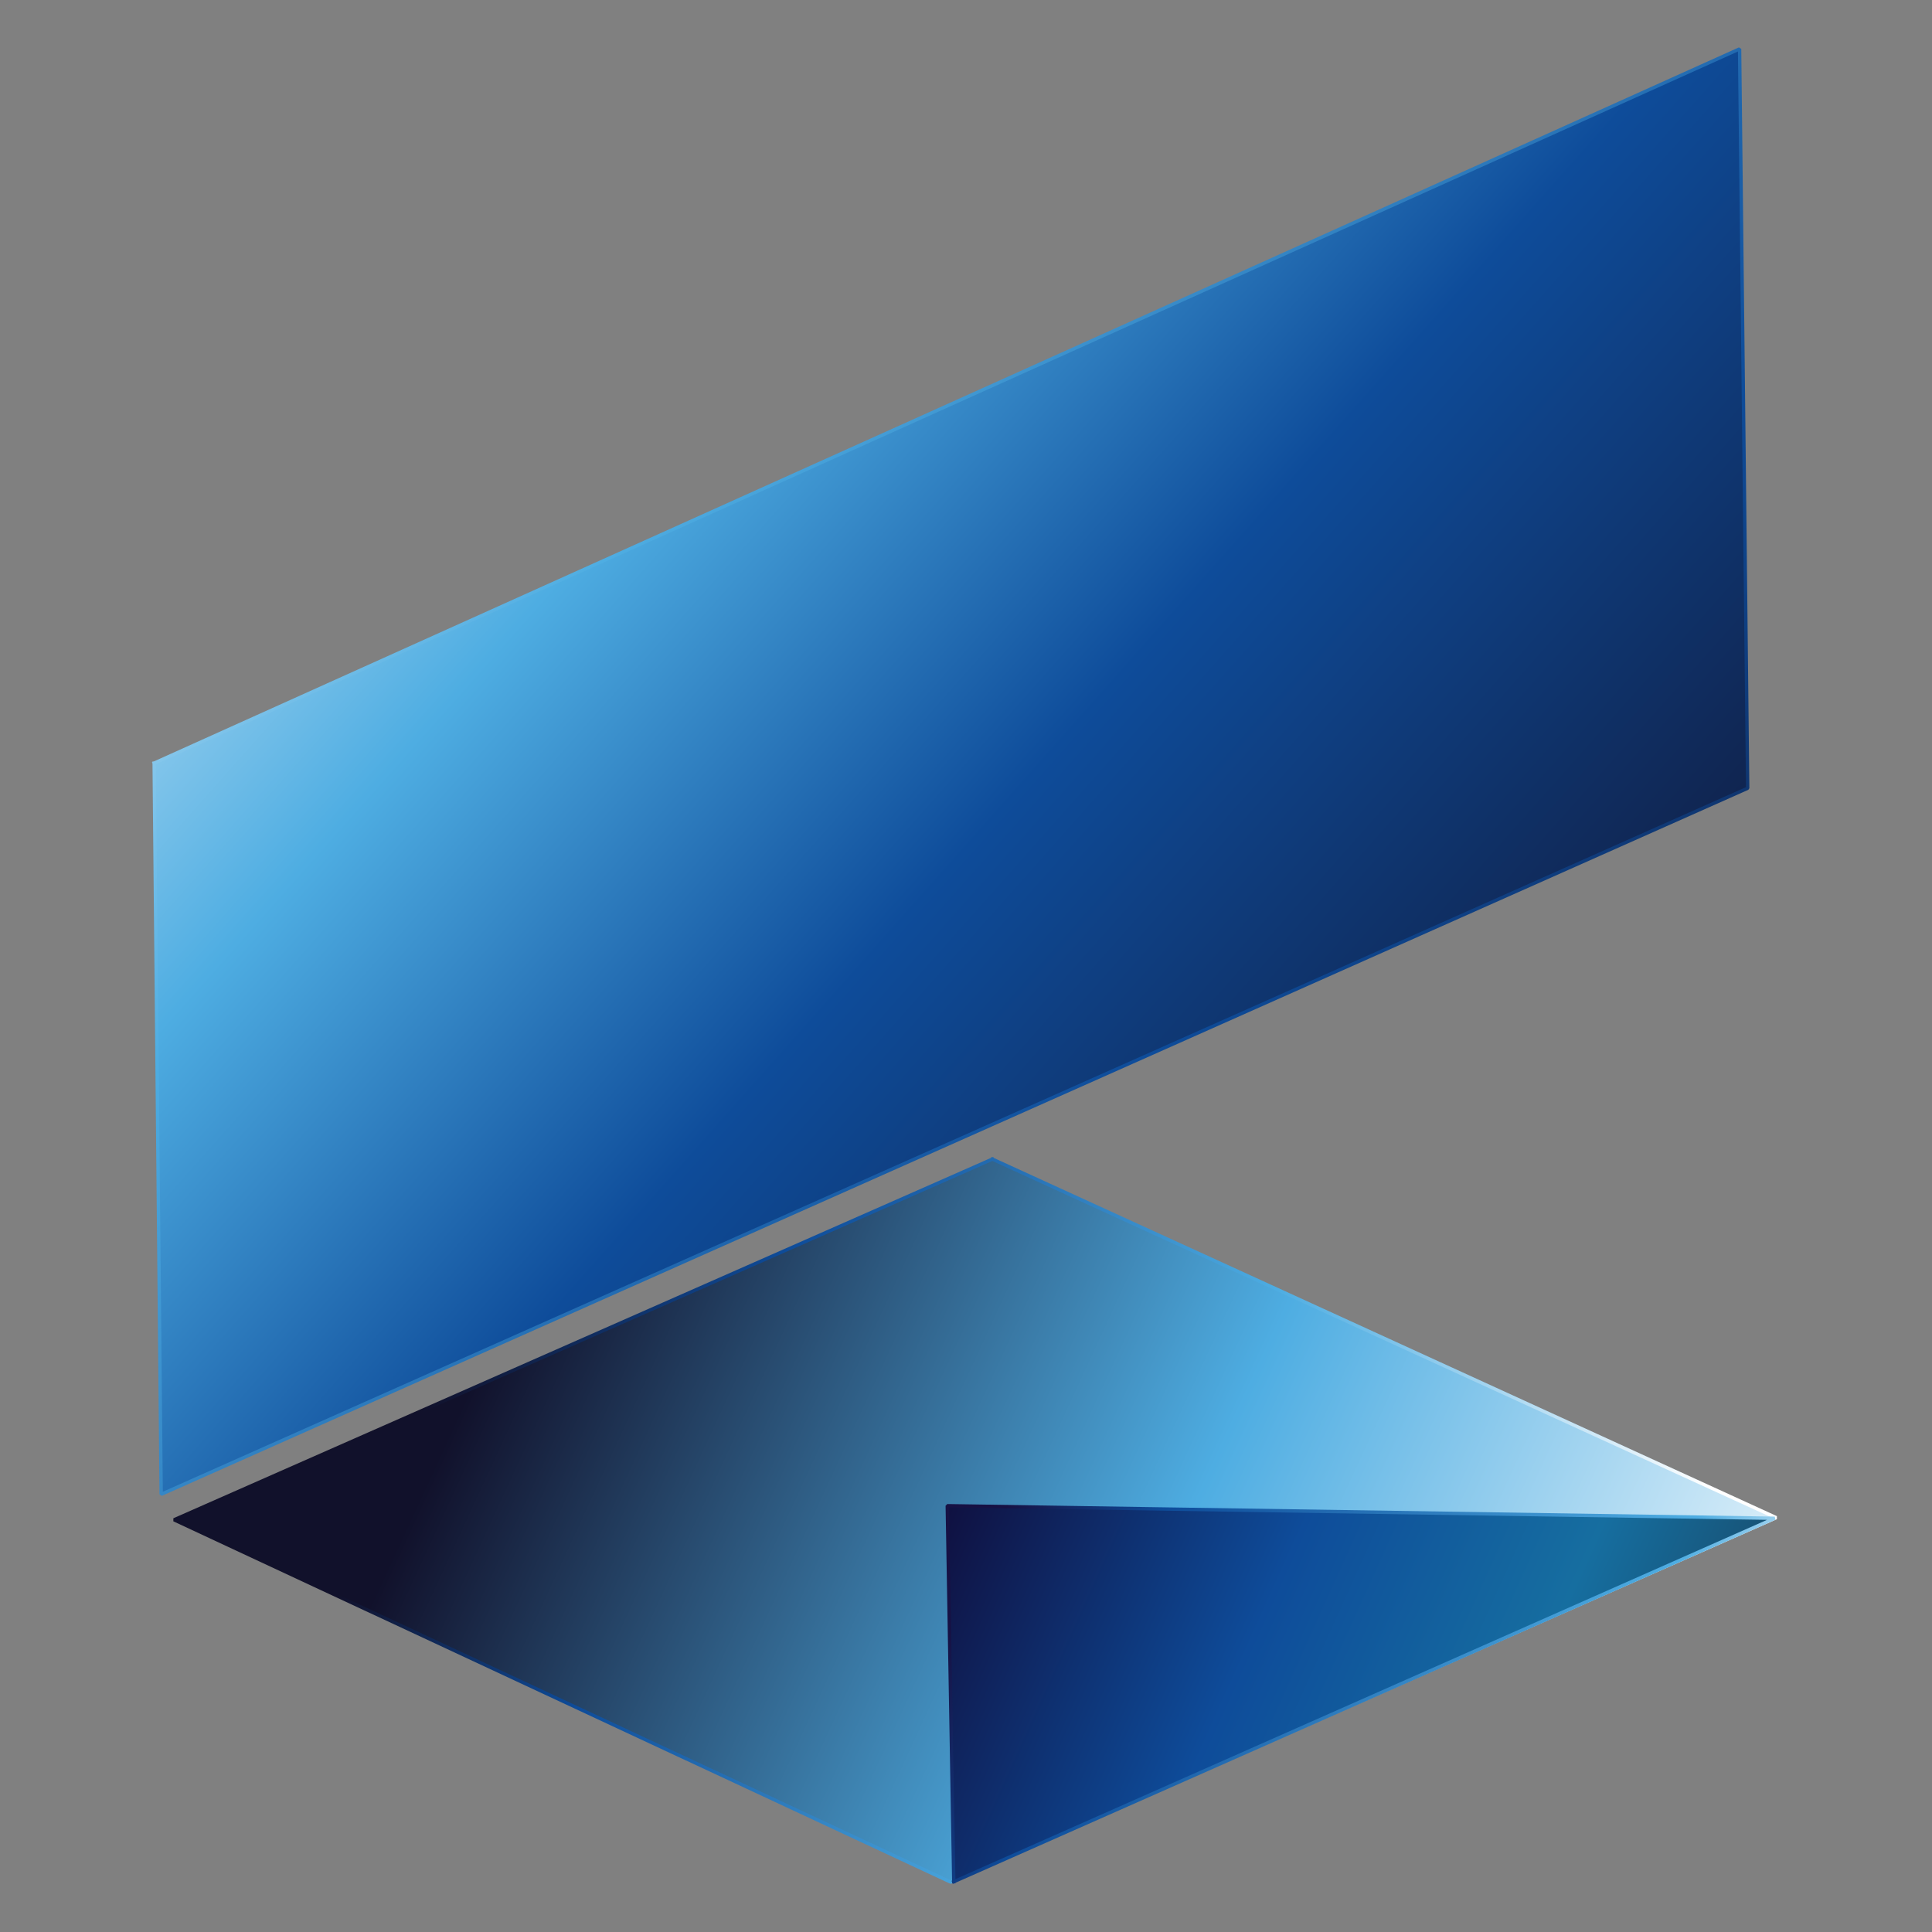
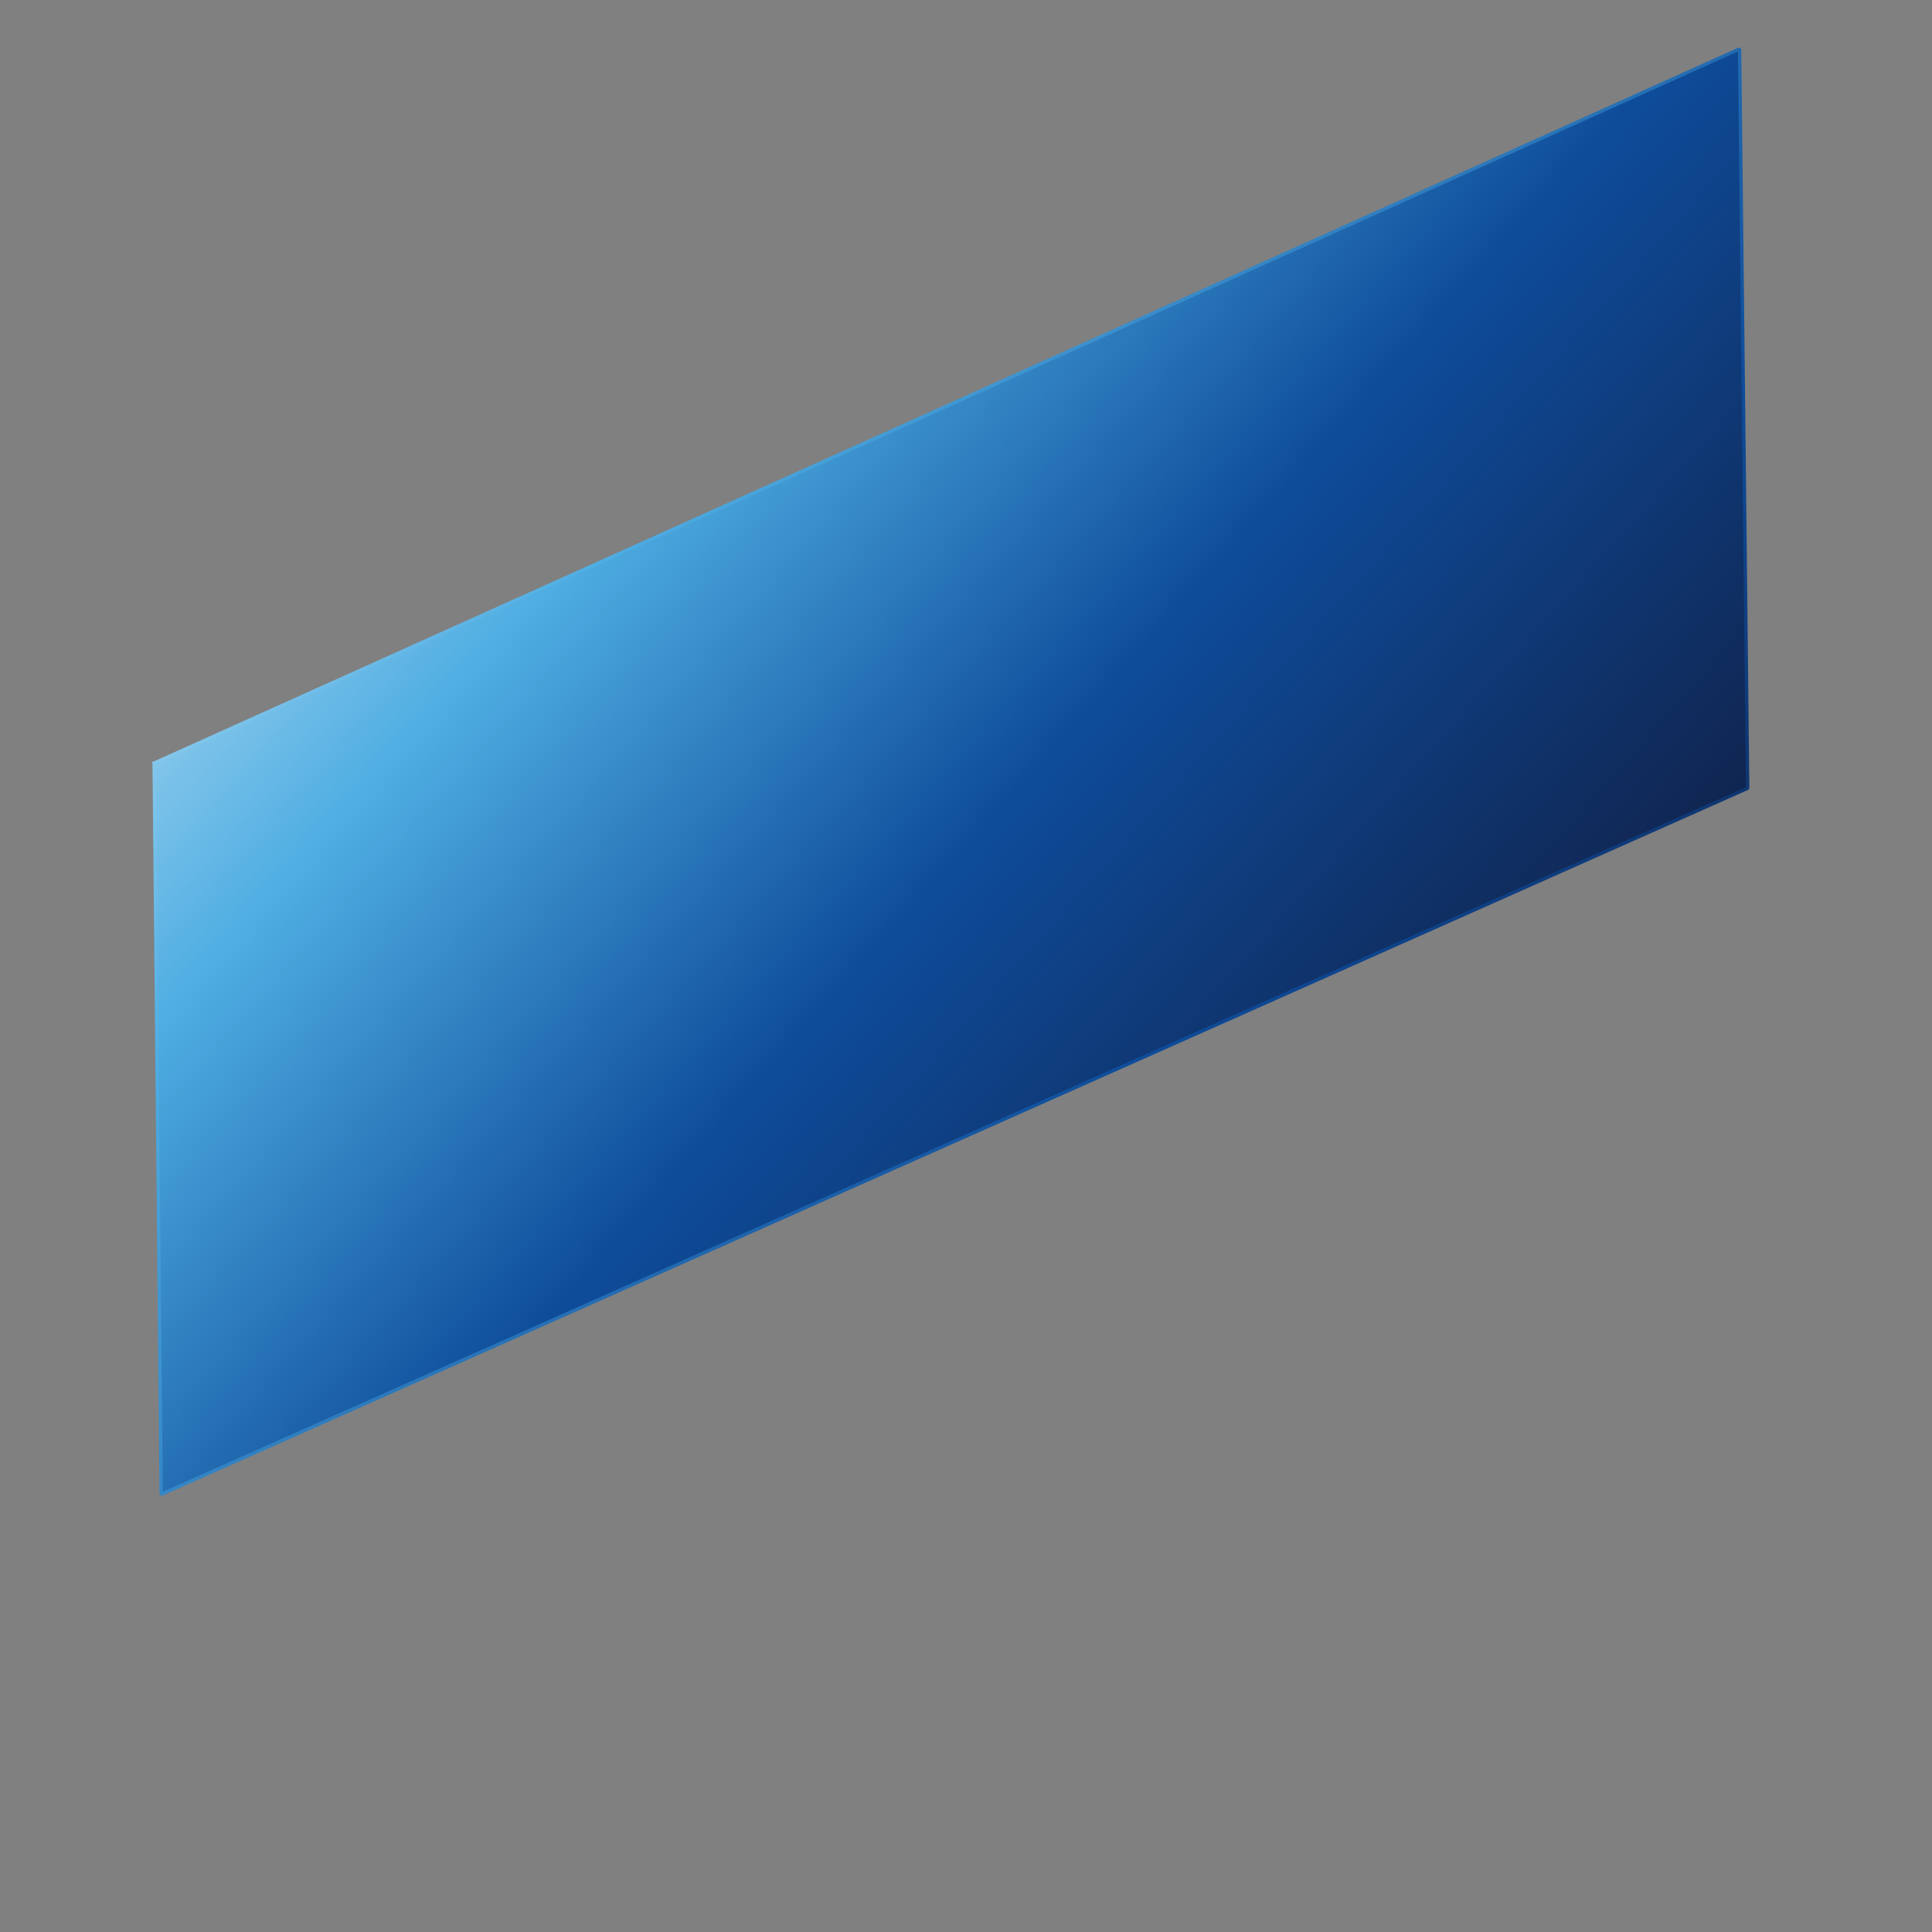
<svg xmlns="http://www.w3.org/2000/svg" width="100%" height="100%" viewBox="0 0 512 512" version="1.1" xml:space="preserve" style="fill-rule:evenodd;clip-rule:evenodd;stroke-linecap:square;stroke-linejoin:bevel;">
  <rect x="0" y="0" width="512" height="512" fill="#808080" stroke="none" />
  <g transform="matrix(1,0,0,1,34.983,6.487)">
    <g id="shape0" transform="matrix(1.348,0,0,1.348,-455.253,-157.348)">
      <path d="M342.08,261.94L653.77,121.53L655.36,266.88L343.46,405.69L342.08,261.94" style="fill:url(#_Linear1);stroke:url(#_Linear2);stroke-width:0.66px;" />
    </g>
    <g id="shape1" transform="matrix(1.348,0,0,1.348,-455.253,-157.348)">
-       <path d="M506.87,339.79L345.99,410.7L498.68,481.93L660.97,410.28L506.87,339.79" style="fill:url(#_Linear3);stroke:url(#_Linear4);stroke-width:0.66px;" />
-     </g>
+       </g>
    <g id="shape2" transform="matrix(1.348,0,0,1.348,-455.253,-157.348)">
-       <path d="M499.28,481.85L498,407.93L660.68,410.4L499.28,481.85" style="fill:url(#_Linear5);stroke:url(#_Linear6);stroke-width:0.66px;" />
-     </g>
+       </g>
  </g>
  <defs>
    <linearGradient id="_Linear1" x1="0" y1="0" x2="1" y2="0" gradientUnits="userSpaceOnUse" gradientTransform="matrix(315.685,278.632,-278.632,315.685,340.786,124.303)">
      <stop offset="0" style="stop-color:white;stop-opacity:1" />
      <stop offset="0.3" style="stop-color:rgb(78,173,226);stop-opacity:1" />
      <stop offset="0.53" style="stop-color:rgb(14,76,154);stop-opacity:1" />
      <stop offset="0.92" style="stop-color:rgb(17,17,43);stop-opacity:1" />
      <stop offset="1" style="stop-color:rgb(17,17,43);stop-opacity:1" />
    </linearGradient>
    <linearGradient id="_Linear2" x1="0" y1="0" x2="1" y2="0" gradientUnits="userSpaceOnUse" gradientTransform="matrix(315.685,278.657,-278.657,315.685,340.814,124.277)">
      <stop offset="0" style="stop-color:white;stop-opacity:1" />
      <stop offset="0.31" style="stop-color:rgb(78,173,226);stop-opacity:1" />
      <stop offset="0.66" style="stop-color:rgb(14,76,154);stop-opacity:1" />
      <stop offset="1" style="stop-color:rgb(17,17,43);stop-opacity:1" />
    </linearGradient>
    <linearGradient id="_Linear3" x1="0" y1="0" x2="1" y2="0" gradientUnits="userSpaceOnUse" gradientTransform="matrix(314.974,142.149,-142.149,314.974,345.651,339.957)">
      <stop offset="0" style="stop-color:rgb(17,17,43);stop-opacity:1" />
      <stop offset="0.21" style="stop-color:rgb(17,17,43);stop-opacity:1" />
      <stop offset="0.61" style="stop-color:rgb(78,173,226);stop-opacity:1" />
      <stop offset="1" style="stop-color:white;stop-opacity:1" />
    </linearGradient>
    <linearGradient id="_Linear4" x1="0" y1="0" x2="1" y2="0" gradientUnits="userSpaceOnUse" gradientTransform="matrix(314.974,142.136,-142.136,314.974,346.023,339.777)">
      <stop offset="0" style="stop-color:rgb(17,17,43);stop-opacity:1" />
      <stop offset="0.19" style="stop-color:rgb(17,17,43);stop-opacity:1" />
      <stop offset="0.34" style="stop-color:rgb(14,76,154);stop-opacity:1" />
      <stop offset="0.6" style="stop-color:rgb(78,173,226);stop-opacity:1" />
      <stop offset="0.87" style="stop-color:white;stop-opacity:1" />
      <stop offset="1" style="stop-color:white;stop-opacity:1" />
    </linearGradient>
    <linearGradient id="_Linear5" x1="0" y1="0" x2="1" y2="0" gradientUnits="userSpaceOnUse" gradientTransform="matrix(162.679,73.924,-73.924,162.679,496.967,408.391)">
      <stop offset="0" style="stop-color:rgb(15,16,64);stop-opacity:1" />
      <stop offset="0.37" style="stop-color:rgb(14,76,154);stop-opacity:1" />
      <stop offset="0.67" style="stop-color:rgb(22,110,160);stop-opacity:1" />
      <stop offset="1" style="stop-color:rgb(24,59,80);stop-opacity:1" />
    </linearGradient>
    <linearGradient id="_Linear6" x1="0" y1="0" x2="1" y2="0" gradientUnits="userSpaceOnUse" gradientTransform="matrix(162.679,73.924,-73.924,162.679,485.156,413.752)">
      <stop offset="0" style="stop-color:rgb(22,17,68);stop-opacity:1" />
      <stop offset="0.11" style="stop-color:rgb(22,17,68);stop-opacity:1" />
      <stop offset="0.27" style="stop-color:rgb(14,76,154);stop-opacity:1" />
      <stop offset="0.81" style="stop-color:rgb(78,173,226);stop-opacity:1" />
      <stop offset="1" style="stop-color:white;stop-opacity:1" />
    </linearGradient>
  </defs>
</svg>